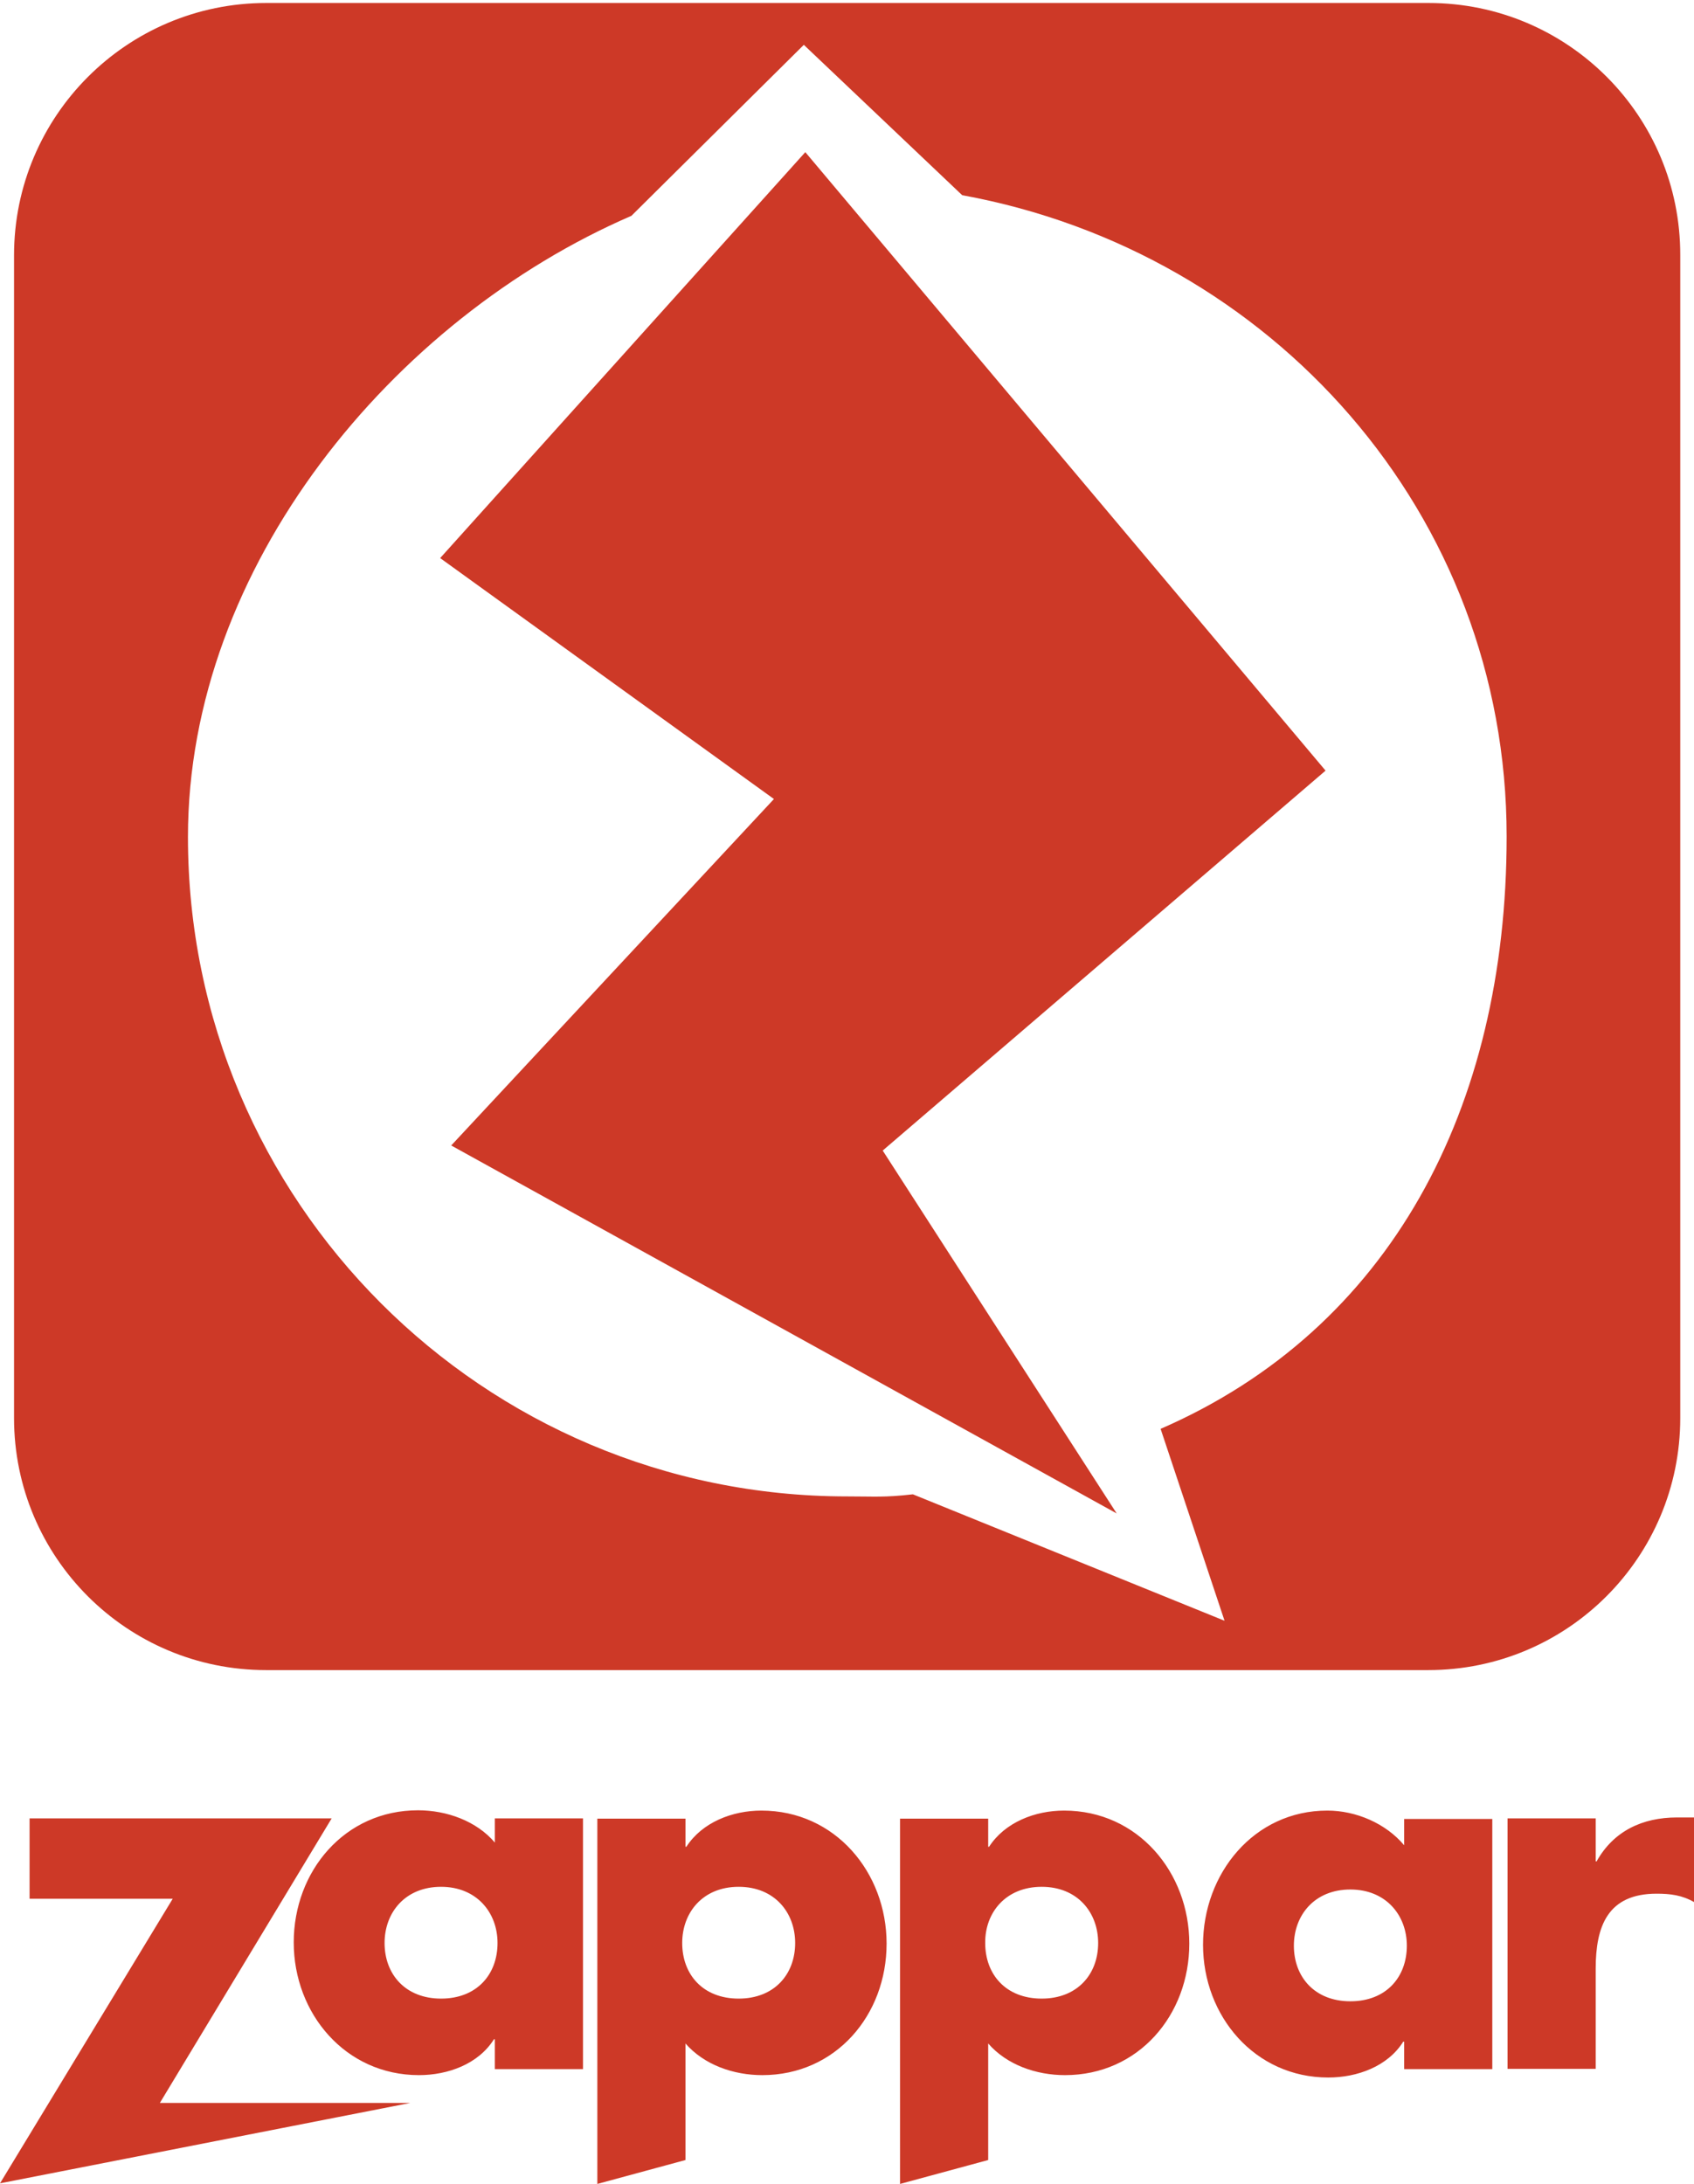
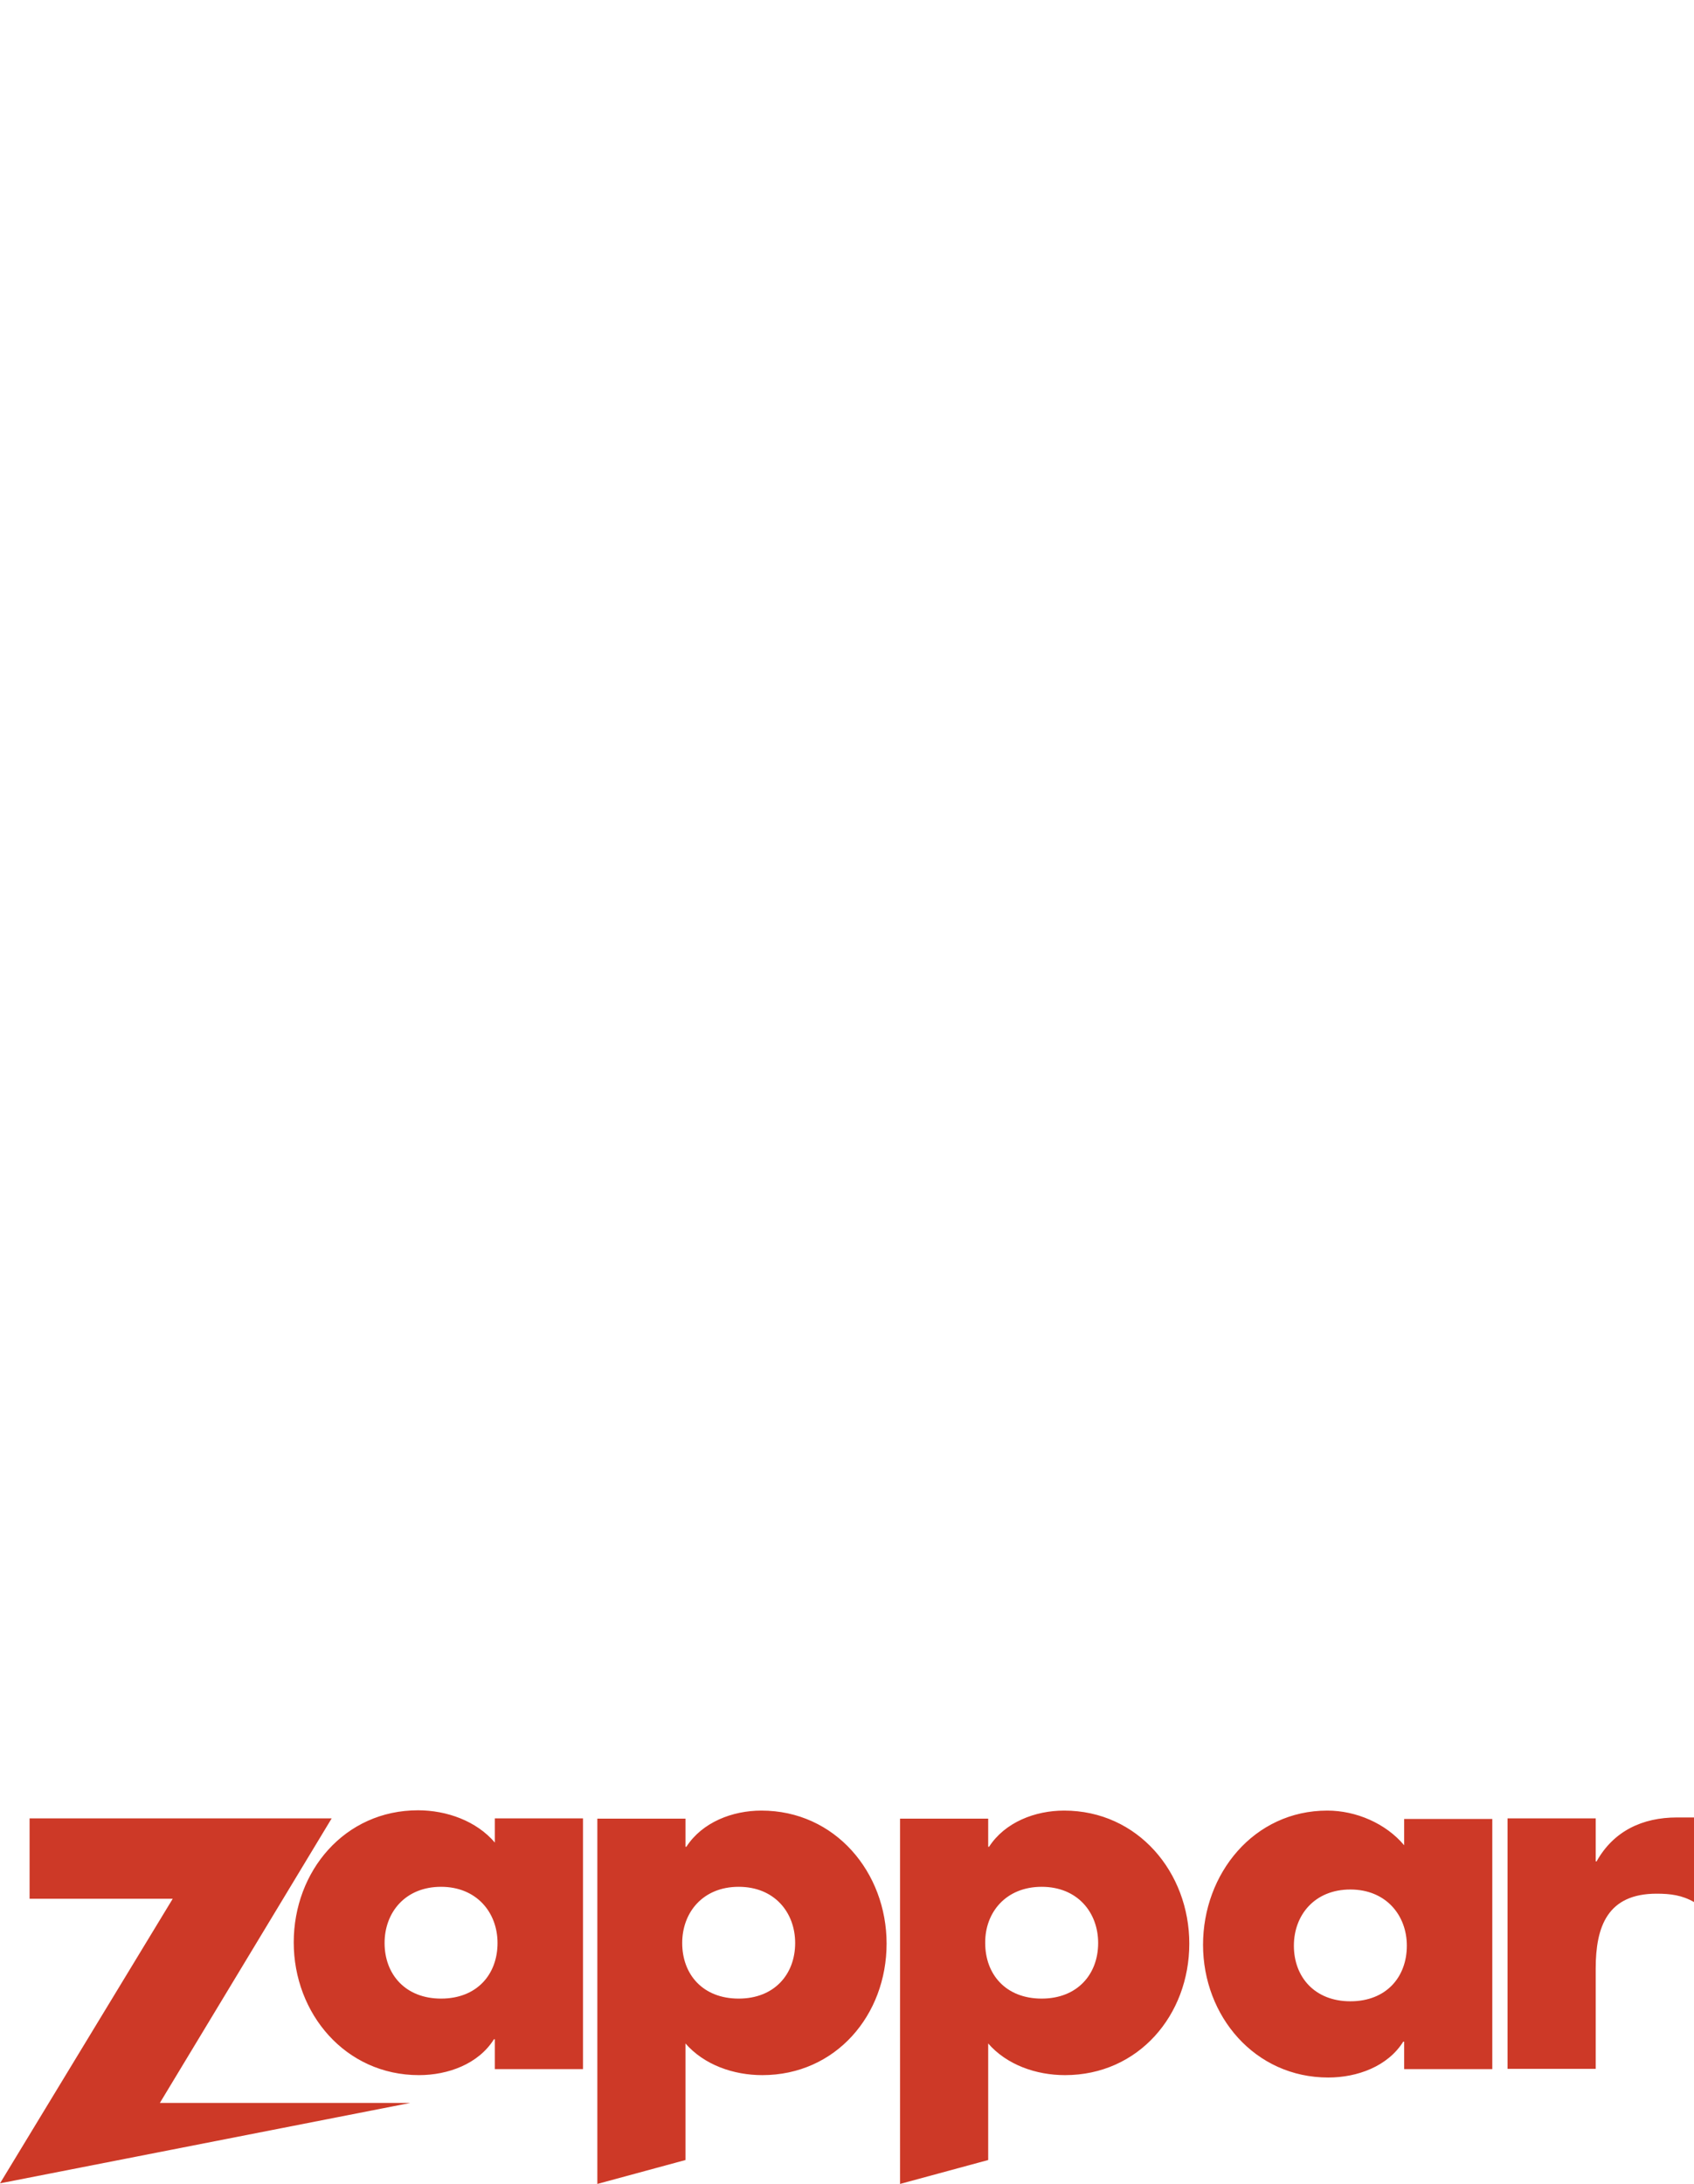
<svg xmlns="http://www.w3.org/2000/svg" id="Layer_1" x="0" y="0" version="1.1" viewBox="0 0 566.9 730.6" xml:space="preserve">
  <style>.st0{fill-rule:evenodd;clip-rule:evenodd}.st0,.st1{fill:#cd3927}</style>
-   <path d="M478.1 1h-389C42.5 1 4.7 38.8 4.7 85.4v389c0 46.6 37.8 84.3 84.3 84.3h389c46.6 0 84.3-37.8 84.3-84.3v-389C562.4 38.8 524.7 1 478.1 1zm-89.7 477l21.4 64.2-104.3-42.3c-9.7 1.1-12.7.7-22 .7-121.9 0-220.6-98.8-220.6-220.6 0-90.5 68.6-173.3 148.4-207.8L269 15l53 50.3c103.6 18.9 182.2 106.6 182.2 214.5 0 91.1-39 164.8-115.8 198.2z" class="st0" />
-   <path d="M147.3 186.7L269.5 50.9l174.1 206.9-148.2 127.1 78.3 121.4L151 383.2l108-115.9-111.7-80.6z" class="st0" />
  <g>
    <path d="M0 730.4l57.8-95.2H9.9v-26.9H111l-57.5 95.2h83.8L0 730.4z" class="st1" />
    <path d="M195.1 692.2h-29.5v-10h-.3c-5.2 8.3-15.4 12-25.1 12-24.6 0-41.9-20.6-41.9-44.4 0-23.8 17-44.2 41.6-44.2 9.6 0 19.6 3.6 25.7 10.8v-8.1h29.5v83.9zM128.7 650c0 10.5 7 18.6 18.9 18.6 12 0 18.9-8.1 18.9-18.6 0-10.2-7-18.8-18.9-18.8-12 0-18.9 8.6-18.9 18.8zM499.4 692.2h-29.5V683h-.3c-5.2 8.3-15.4 12-25.1 12-24.6 0-41.9-20.6-41.9-44.4 0-23.8 17-44.9 41.6-44.9 9.6 0 19.6 4.3 25.7 11.6v-8.8h29.5v83.7zM433 650.9c0 10.5 7 18.6 18.9 18.6 12 0 18.9-8.1 18.9-18.6 0-10.2-7-18.8-18.9-18.8-12 0-18.9 8.6-18.9 18.8zM534 622.7h.3c5.7-10.2 15.4-14.7 26.9-14.7h5.7v28.3c-4-2.3-7.9-2.8-12.5-2.8-16.4 0-20.4 10.9-20.4 25.1v33.5h-29.5v-83.8H534v14.4zM330.6 683.5c6.3 7.3 16.2 10.7 25.8 10.7 24.6 0 41.6-20.1 41.6-44 0-23.8-17.2-44.5-41.9-44.5-9.7 0-19.8 3.9-25.1 12.1h-.3v-9.4h-29.5v122.2l29.5-8v-39.1zm18-52.3c12 0 18.9 8.6 18.9 18.8 0 10.5-7 18.6-18.9 18.6-12 0-18.9-8.1-18.9-18.6-.1-10.2 6.9-18.8 18.9-18.8zM229.3 683.5c6.3 7.3 16.2 10.7 25.8 10.7 24.6 0 41.6-20.1 41.6-44 0-23.8-17.2-44.5-41.9-44.5-9.7 0-19.8 3.9-25.1 12.1h-.3v-9.4h-29.5v122.2l29.5-8v-39.1zm17.9-52.3c12 0 18.9 8.6 18.9 18.8 0 10.5-7 18.6-18.9 18.6-12 0-18.9-8.1-18.9-18.6 0-10.2 6.9-18.8 18.9-18.8z" class="st1" />
  </g>
</svg>